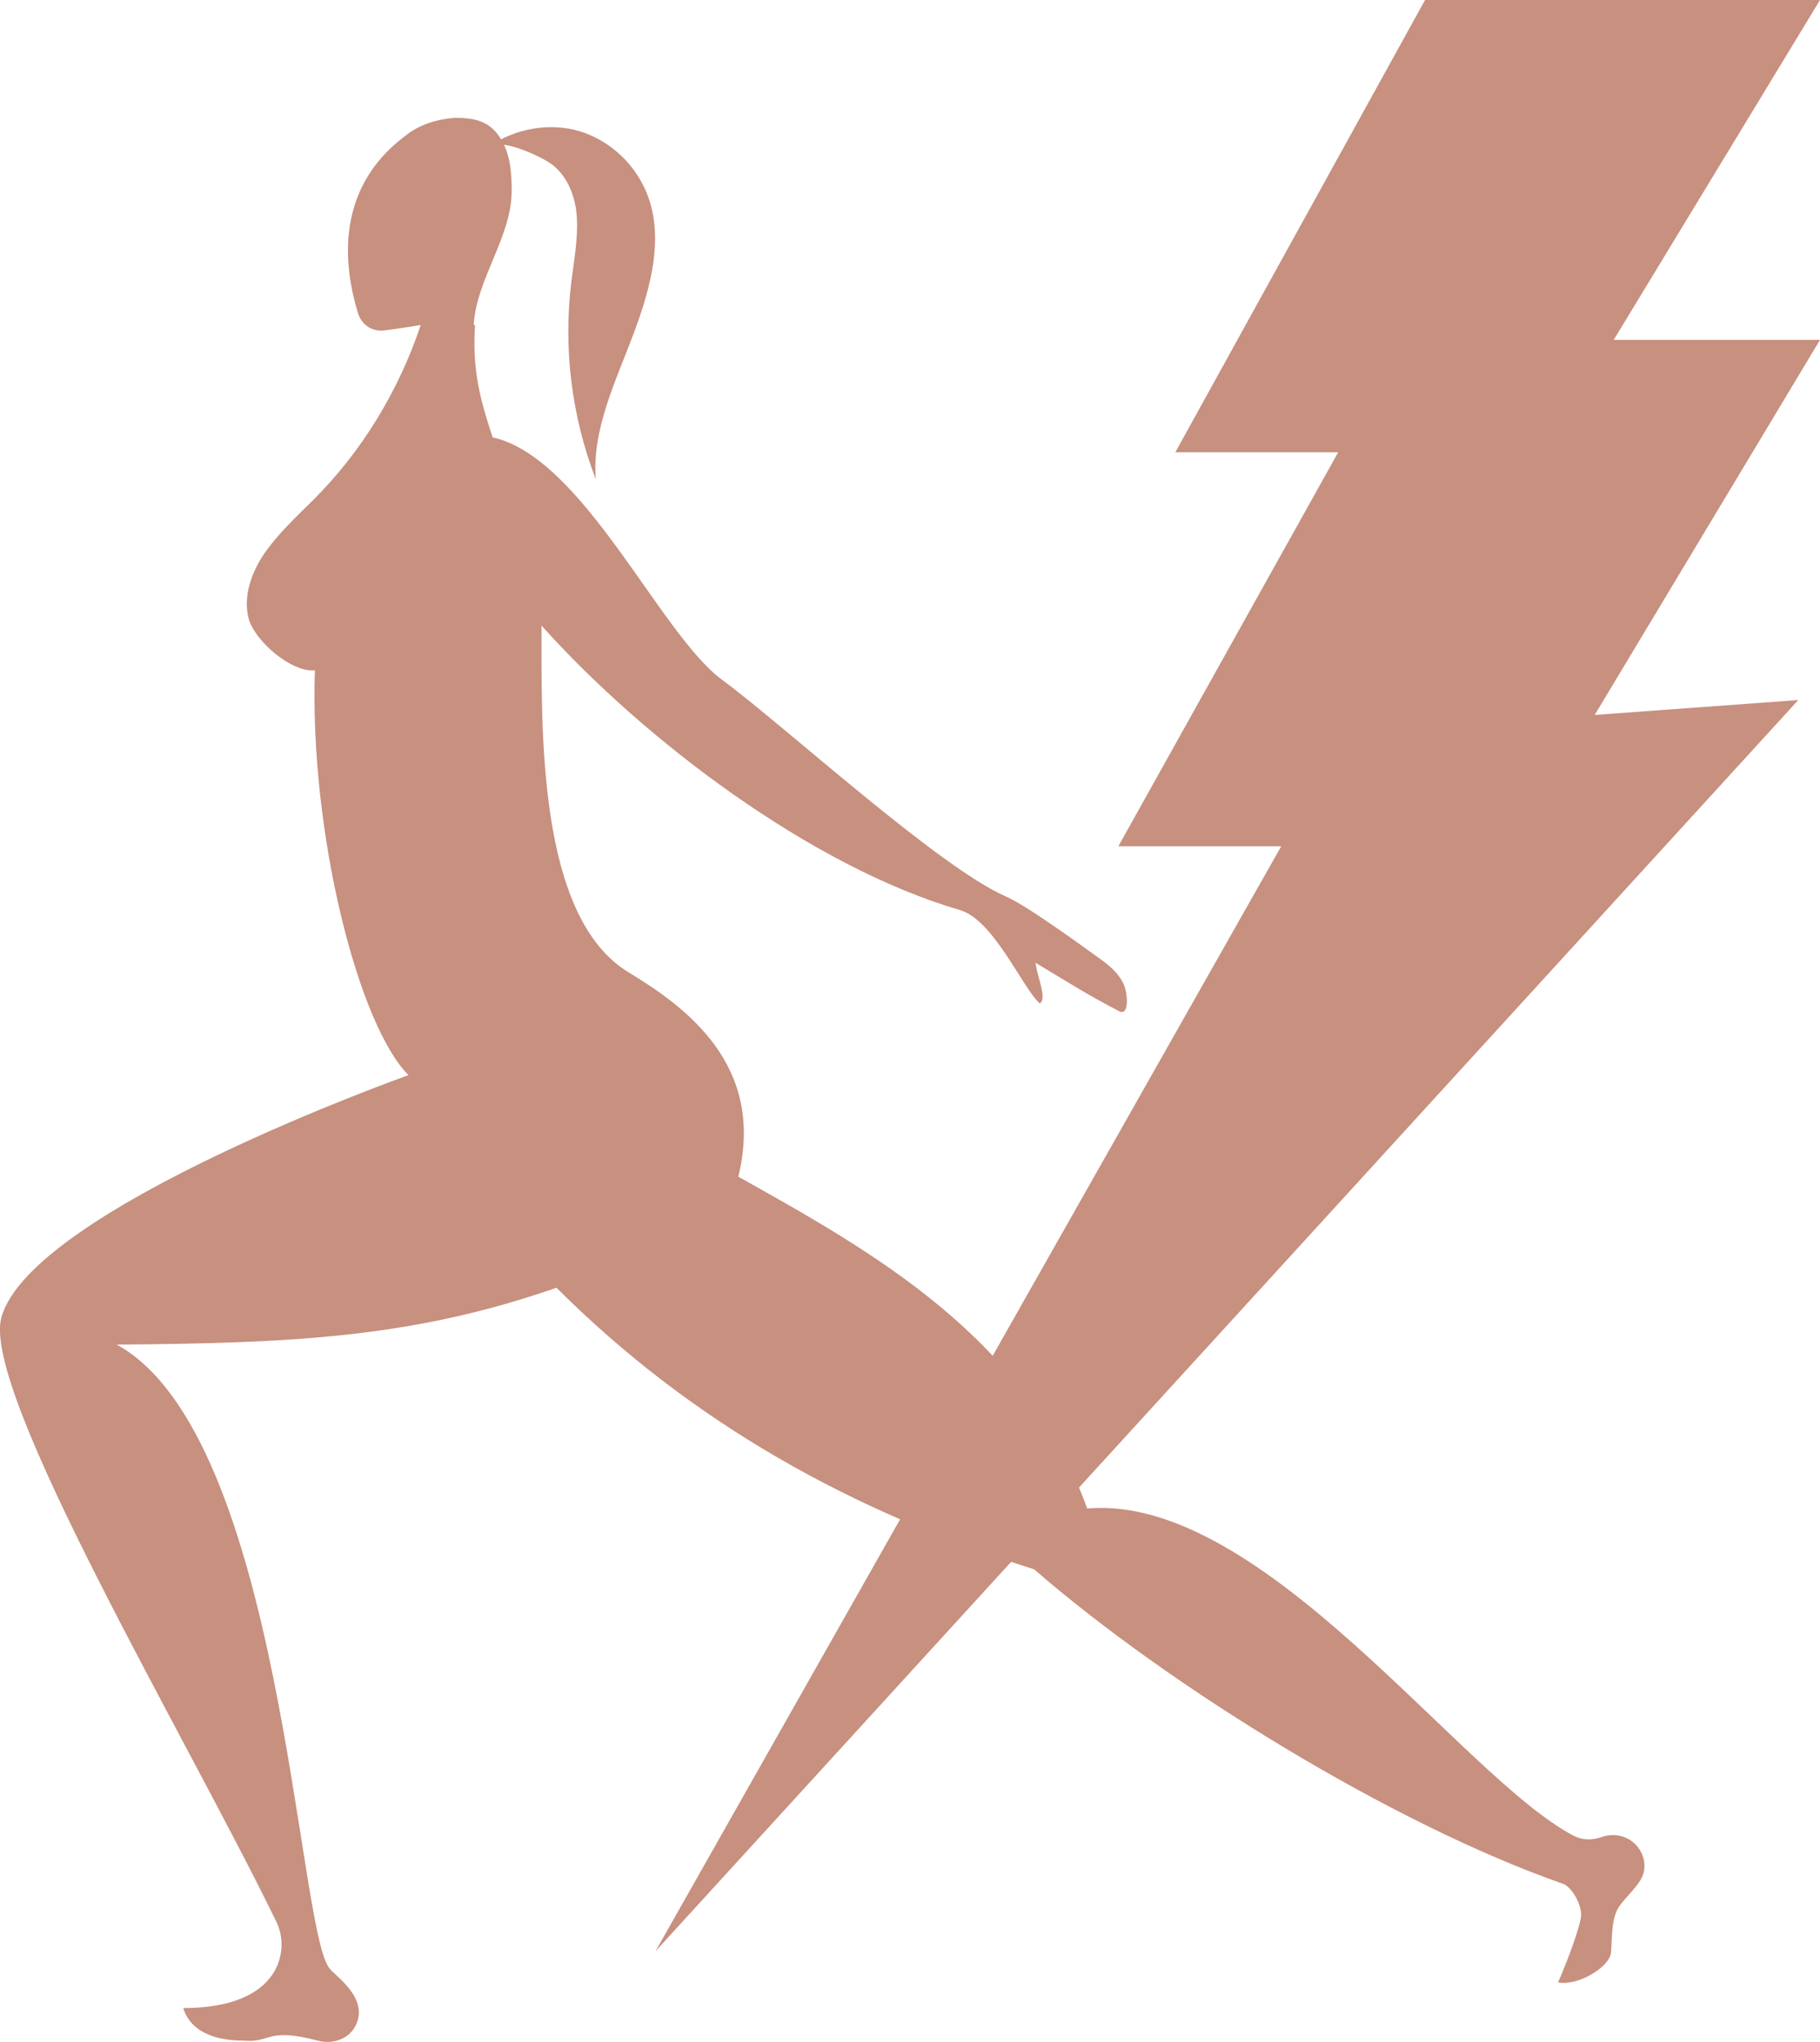
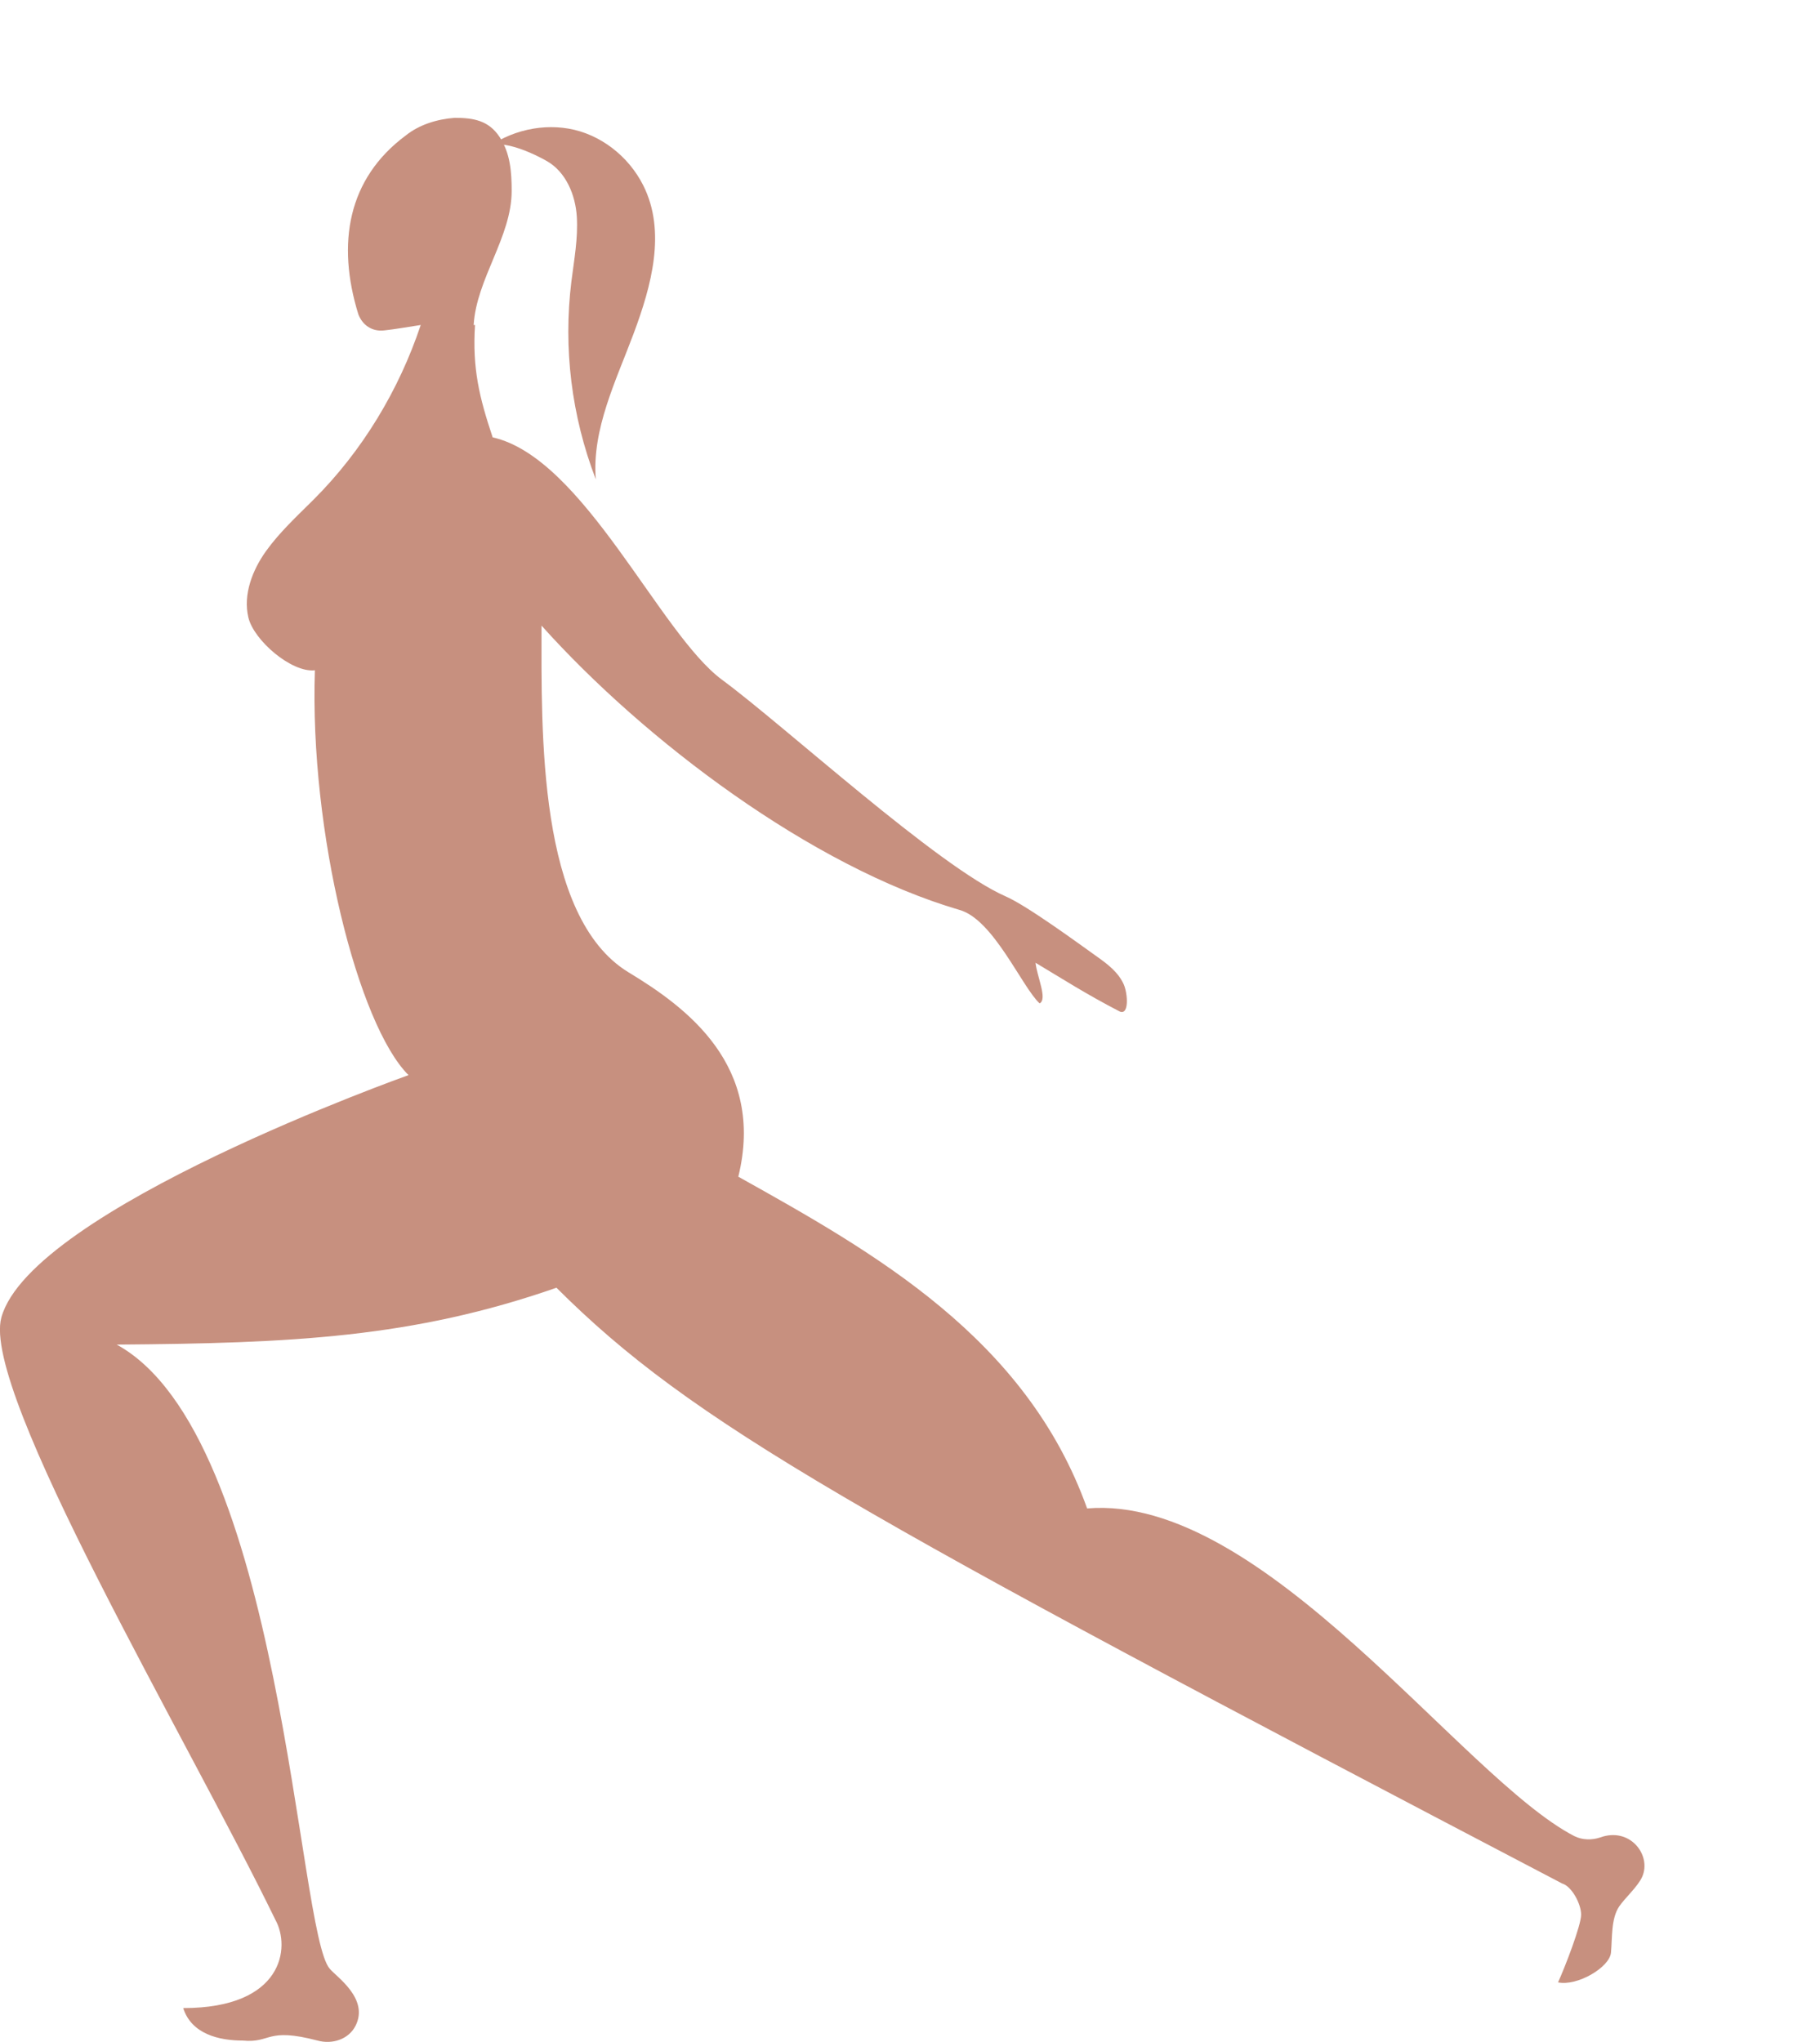
<svg xmlns="http://www.w3.org/2000/svg" width="82" height="92" viewBox="0 0 82 92" fill="none">
  <g clip-path="url(#clip0_1858_6869)">
-     <path d="M64.206 0H82.001L72.706 15.313H82.001L71.85 32.212L81.022 31.541L29.535 87.912L57.725 38.13H50.387L60.293 20.377H52.955L64.206 0Z" fill="#C7907F" />
-     <path d="M21.402 14.643C21.28 16.595 21.586 17.876 22.197 19.706C26.294 20.622 29.718 28.553 32.531 30.627C35.344 32.701 42.254 39.046 45.311 40.388C46.289 40.815 48.613 42.523 49.469 43.133C49.897 43.439 50.386 43.805 50.631 44.354C50.815 44.781 50.876 45.757 50.448 45.574C48.919 44.781 47.879 44.11 46.656 43.378C46.718 43.988 47.207 45.025 46.84 45.208C46.045 44.476 44.761 41.425 43.232 40.998C36.567 39.046 29.046 33.372 24.398 28.187C24.398 32.945 24.215 41.303 28.312 43.805C30.941 45.391 34.488 48.014 33.265 53.017C39.38 56.433 46.228 60.277 48.98 67.964C56.929 67.293 65.857 80.104 70.932 82.728C71.299 82.911 71.727 82.911 72.094 82.789C73.439 82.301 74.418 83.582 73.99 84.558C73.806 84.985 73.195 85.534 72.95 85.9C72.583 86.449 72.644 87.303 72.583 87.974C72.522 88.645 71.055 89.5 70.198 89.317C70.504 88.645 71.238 86.754 71.238 86.266C71.238 85.778 70.81 84.985 70.382 84.863C62.738 82.179 52.71 76.017 46.595 70.709C38.34 68.086 31.186 64.12 25.071 58.02C18.589 60.277 13.147 60.521 5.259 60.582C12.719 64.669 13.392 87.059 14.859 88.707C15.165 89.073 16.633 90.049 16.021 91.269C15.715 91.879 14.982 92.123 14.309 91.94C11.985 91.33 12.23 92.062 10.946 91.94C9.845 91.94 8.622 91.635 8.255 90.476C12.78 90.476 13.086 87.73 12.413 86.51C8.439 78.335 -0.856 62.717 0.061 59.362C1.407 54.481 18.406 48.441 18.406 48.441C16.143 46.184 13.942 37.521 14.187 30.2C13.147 30.322 11.435 28.858 11.19 27.82C10.946 26.783 11.374 25.685 11.985 24.831C12.597 23.977 13.392 23.245 14.126 22.513C16.327 20.317 17.978 17.571 18.956 14.643C18.161 14.765 17.855 14.826 17.305 14.887C16.755 14.948 16.327 14.643 16.143 14.155C15.165 10.982 15.654 8.054 18.284 6.102C18.895 5.614 19.69 5.37 20.485 5.309C21.341 5.309 22.014 5.431 22.503 6.163C22.992 6.895 23.053 7.749 23.053 8.603C23.053 10.677 21.463 12.569 21.341 14.643H21.402Z" fill="#C7907F" />
+     <path d="M21.402 14.643C21.28 16.595 21.586 17.876 22.197 19.706C26.294 20.622 29.718 28.553 32.531 30.627C35.344 32.701 42.254 39.046 45.311 40.388C46.289 40.815 48.613 42.523 49.469 43.133C49.897 43.439 50.386 43.805 50.631 44.354C50.815 44.781 50.876 45.757 50.448 45.574C48.919 44.781 47.879 44.11 46.656 43.378C46.718 43.988 47.207 45.025 46.84 45.208C46.045 44.476 44.761 41.425 43.232 40.998C36.567 39.046 29.046 33.372 24.398 28.187C24.398 32.945 24.215 41.303 28.312 43.805C30.941 45.391 34.488 48.014 33.265 53.017C39.38 56.433 46.228 60.277 48.98 67.964C56.929 67.293 65.857 80.104 70.932 82.728C71.299 82.911 71.727 82.911 72.094 82.789C73.439 82.301 74.418 83.582 73.99 84.558C73.806 84.985 73.195 85.534 72.95 85.9C72.583 86.449 72.644 87.303 72.583 87.974C72.522 88.645 71.055 89.5 70.198 89.317C70.504 88.645 71.238 86.754 71.238 86.266C71.238 85.778 70.81 84.985 70.382 84.863C38.34 68.086 31.186 64.12 25.071 58.02C18.589 60.277 13.147 60.521 5.259 60.582C12.719 64.669 13.392 87.059 14.859 88.707C15.165 89.073 16.633 90.049 16.021 91.269C15.715 91.879 14.982 92.123 14.309 91.94C11.985 91.33 12.23 92.062 10.946 91.94C9.845 91.94 8.622 91.635 8.255 90.476C12.78 90.476 13.086 87.73 12.413 86.51C8.439 78.335 -0.856 62.717 0.061 59.362C1.407 54.481 18.406 48.441 18.406 48.441C16.143 46.184 13.942 37.521 14.187 30.2C13.147 30.322 11.435 28.858 11.19 27.82C10.946 26.783 11.374 25.685 11.985 24.831C12.597 23.977 13.392 23.245 14.126 22.513C16.327 20.317 17.978 17.571 18.956 14.643C18.161 14.765 17.855 14.826 17.305 14.887C16.755 14.948 16.327 14.643 16.143 14.155C15.165 10.982 15.654 8.054 18.284 6.102C18.895 5.614 19.69 5.37 20.485 5.309C21.341 5.309 22.014 5.431 22.503 6.163C22.992 6.895 23.053 7.749 23.053 8.603C23.053 10.677 21.463 12.569 21.341 14.643H21.402Z" fill="#C7907F" />
    <path d="M21.585 6.955C22.686 5.979 24.214 5.552 25.621 5.796C27.027 6.04 28.311 7.016 28.984 8.358C30.023 10.432 29.351 12.873 28.556 15.008C27.761 17.143 26.66 19.34 26.844 21.597C25.743 18.73 25.376 15.679 25.743 12.69C25.865 11.714 26.049 10.738 25.988 9.761C25.927 8.785 25.498 7.748 24.642 7.26C23.786 6.772 22.074 6.04 21.646 6.894L21.585 6.955Z" fill="#C7907F" />
  </g>
  <defs>
    <clipPath id="clip0_1858_6869">
      <rect width="82" height="92" fill="white" />
    </clipPath>
  </defs>
</svg>